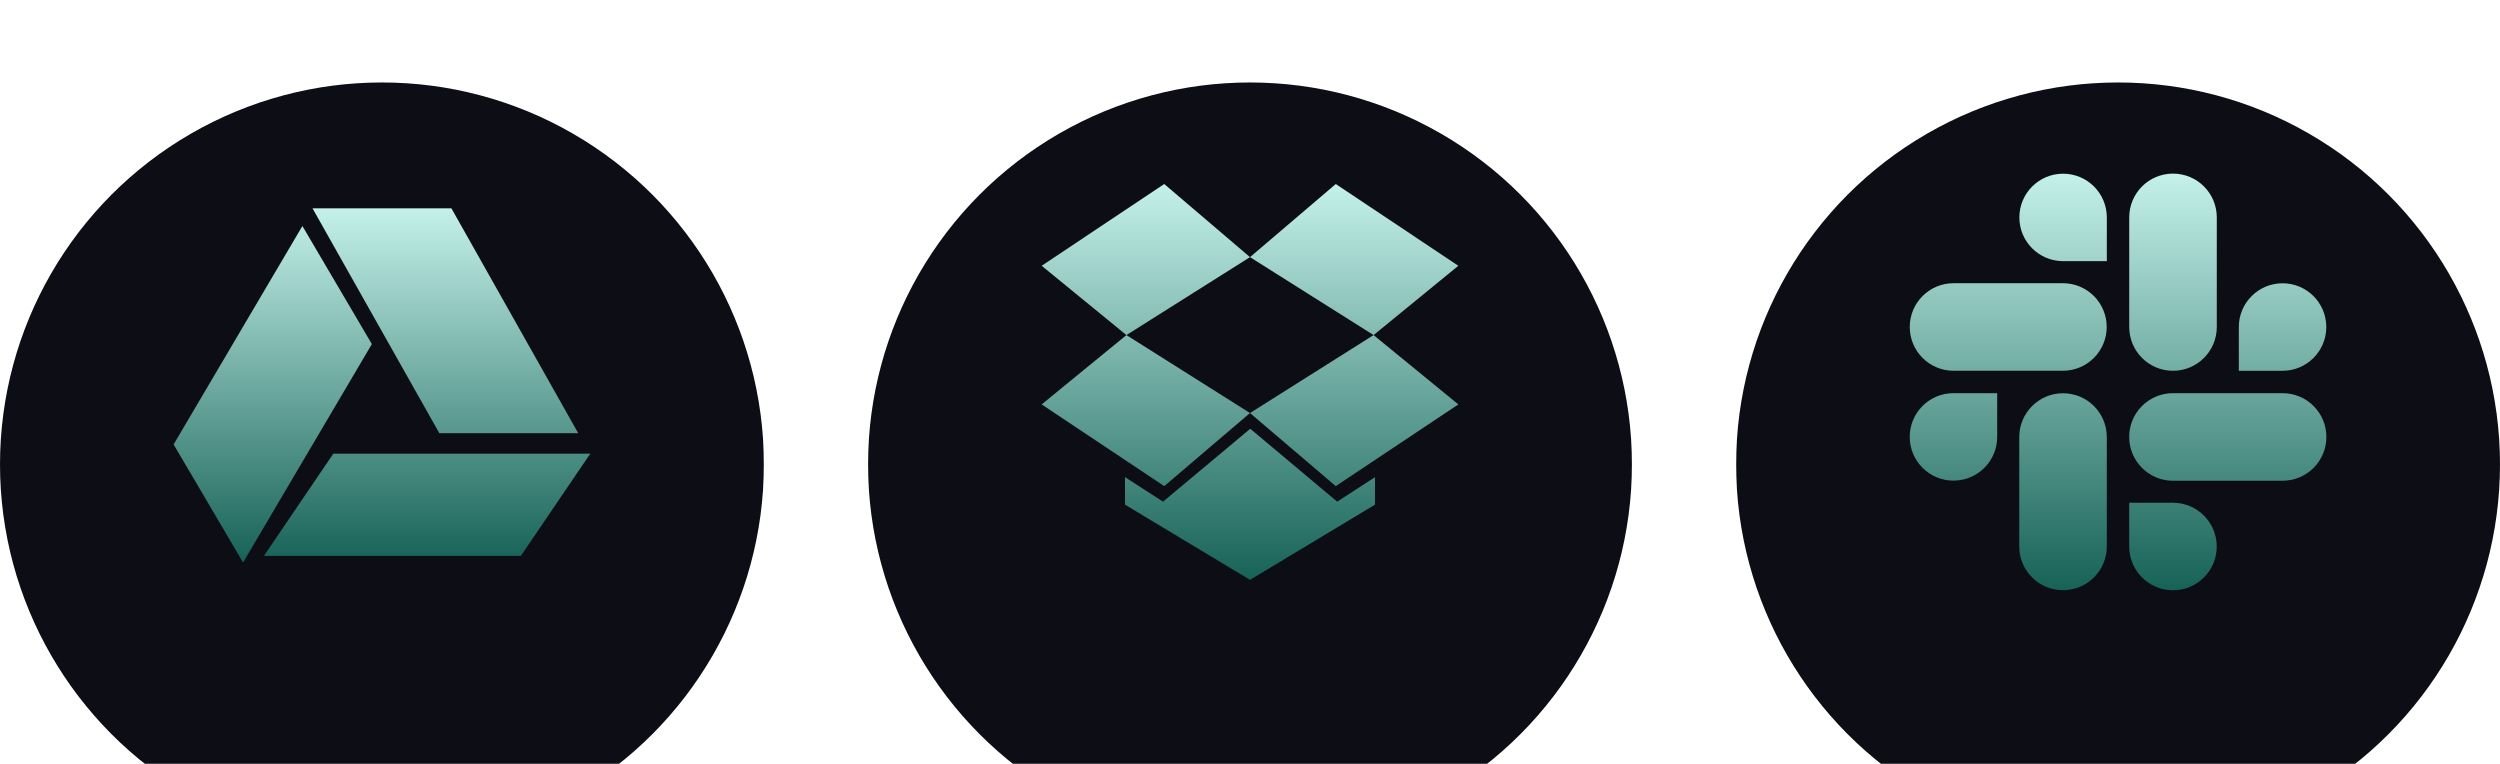
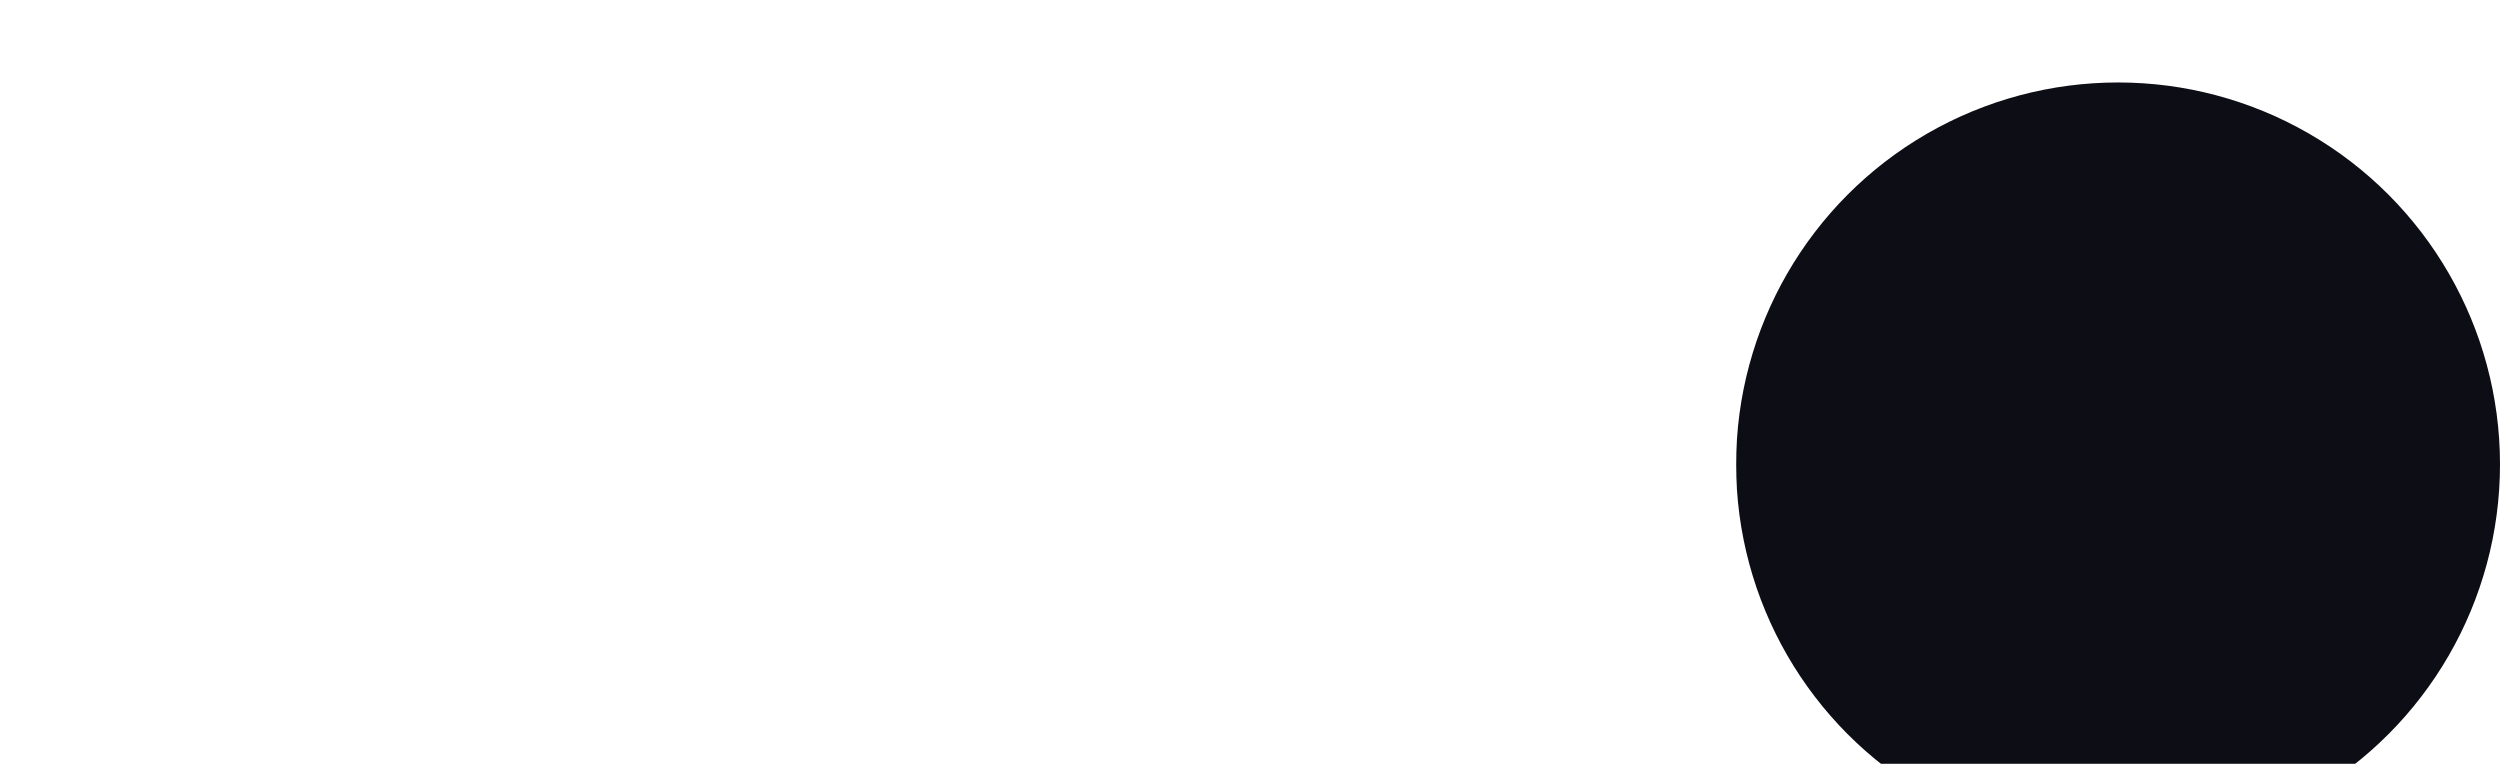
<svg xmlns="http://www.w3.org/2000/svg" width="144" height="44" viewBox="0 0 144 44" fill="none">
  <g clip-path="url(#clip0_48_193)">
    <g filter="url(#filter0_ii_48_193)">
-       <circle cx="22" cy="22" r="22" fill="#0D0D15" />
-     </g>
+       </g>
    <path fill-rule="evenodd" clip-rule="evenodd" d="M10 25.6L14.001 32.4L21.419 19.819L17.418 13.018L10 25.6ZM25.306 24.953H33.306L26.001 12H18L25.306 24.953ZM15.201 32.019L19.2 26.131H34L30 32.019H15.201Z" fill="url(#paint0_linear_48_193)" />
  </g>
  <g clip-path="url(#clip1_48_193)">
    <g filter="url(#filter1_ii_48_193)">
-       <circle cx="72" cy="22" r="22" fill="#0D0D15" />
-     </g>
+       </g>
    <path fill-rule="evenodd" clip-rule="evenodd" d="M72.014 24.697L66.99 28.896L64.8 27.483V29.067L72 33.4L79.2 29.067V27.483L77.024 28.896L72.014 24.697ZM84 15.308L76.94 10.6L72 14.811L79.118 19.301L84 15.308ZM72 23.791L76.94 28.002L84 23.294L79.118 19.301L72 23.791ZM60 23.294L67.06 28.002L72 23.791L64.882 19.301L60 23.294ZM72 14.811L64.882 19.301L60 15.308L67.06 10.6L72 14.811Z" fill="url(#paint1_linear_48_193)" />
  </g>
  <g clip-path="url(#clip2_48_193)">
    <g filter="url(#filter2_ii_48_193)">
      <circle cx="122" cy="22" r="22" fill="#0D0D15" />
    </g>
-     <path d="M125.163 27.691C123.771 27.691 122.641 26.561 122.641 25.169C122.641 23.776 123.771 22.647 125.163 22.647H131.478C132.871 22.647 134 23.776 134 25.169C134 26.561 132.871 27.691 131.478 27.691H125.163ZM125.163 28.959C126.555 28.959 127.684 30.088 127.684 31.48C127.684 32.871 126.555 34 125.163 34C123.772 34 122.644 32.873 122.643 31.482V28.959H125.163ZM127.687 18.835C127.687 20.228 126.558 21.357 125.165 21.357C123.772 21.357 122.643 20.228 122.643 18.835V12.522C122.643 11.129 123.772 10 125.165 10C126.558 10 127.687 11.129 127.687 12.522V18.835ZM128.956 18.835C128.957 17.444 130.084 16.317 131.475 16.317C132.867 16.317 133.995 17.445 133.995 18.837C133.995 20.228 132.868 21.356 131.478 21.357H128.955L128.956 18.835ZM118.831 16.313C120.221 16.317 121.346 17.444 121.346 18.834C121.346 20.225 120.221 21.352 118.831 21.356H112.517C111.128 21.352 110.002 20.225 110.002 18.834C110.002 17.444 111.128 16.317 112.517 16.313H118.831ZM118.831 15.042C117.442 15.041 116.315 13.914 116.315 12.524C116.315 11.133 117.443 10.005 118.834 10.005C120.225 10.005 121.352 11.132 121.353 12.521V15.042L118.831 15.042ZM116.309 25.167C116.313 23.778 117.44 22.652 118.83 22.652C120.221 22.652 121.348 23.778 121.352 25.167V31.481C121.348 32.871 120.221 33.996 118.83 33.996C117.44 33.996 116.312 32.871 116.309 31.481V25.167ZM115.038 25.167C115.037 26.557 113.909 27.684 112.519 27.684C111.129 27.684 110 26.556 110 25.166C110 23.774 111.127 22.648 112.517 22.647H115.038V25.167Z" fill="url(#paint2_linear_48_193)" />
  </g>
  <defs>
    <filter id="filter0_ii_48_193" x="0" y="0" width="44" height="48" filterUnits="userSpaceOnUse" color-interpolation-filters="sRGB">
      <feFlood flood-opacity="0" result="BackgroundImageFix" />
      <feBlend mode="normal" in="SourceGraphic" in2="BackgroundImageFix" result="shape" />
      <feColorMatrix in="SourceAlpha" type="matrix" values="0 0 0 0 0 0 0 0 0 0 0 0 0 0 0 0 0 0 127 0" result="hardAlpha" />
      <feOffset dy="0.75" />
      <feGaussianBlur stdDeviation="1" />
      <feComposite in2="hardAlpha" operator="arithmetic" k2="-1" k3="1" />
      <feColorMatrix type="matrix" values="0 0 0 0 0 0 0 0 0 0 0 0 0 0 0 0 0 0 1 0" />
      <feBlend mode="normal" in2="shape" result="effect1_innerShadow_48_193" />
      <feColorMatrix in="SourceAlpha" type="matrix" values="0 0 0 0 0 0 0 0 0 0 0 0 0 0 0 0 0 0 127 0" result="hardAlpha" />
      <feOffset dy="4" />
      <feGaussianBlur stdDeviation="2" />
      <feComposite in2="hardAlpha" operator="arithmetic" k2="-1" k3="1" />
      <feColorMatrix type="matrix" values="0 0 0 0 0 0 0 0 0 0 0 0 0 0 0 0 0 0 0.25 0" />
      <feBlend mode="normal" in2="effect1_innerShadow_48_193" result="effect2_innerShadow_48_193" />
    </filter>
    <filter id="filter1_ii_48_193" x="50" y="0" width="44" height="48" filterUnits="userSpaceOnUse" color-interpolation-filters="sRGB">
      <feFlood flood-opacity="0" result="BackgroundImageFix" />
      <feBlend mode="normal" in="SourceGraphic" in2="BackgroundImageFix" result="shape" />
      <feColorMatrix in="SourceAlpha" type="matrix" values="0 0 0 0 0 0 0 0 0 0 0 0 0 0 0 0 0 0 127 0" result="hardAlpha" />
      <feOffset dy="0.75" />
      <feGaussianBlur stdDeviation="1" />
      <feComposite in2="hardAlpha" operator="arithmetic" k2="-1" k3="1" />
      <feColorMatrix type="matrix" values="0 0 0 0 0 0 0 0 0 0 0 0 0 0 0 0 0 0 1 0" />
      <feBlend mode="normal" in2="shape" result="effect1_innerShadow_48_193" />
      <feColorMatrix in="SourceAlpha" type="matrix" values="0 0 0 0 0 0 0 0 0 0 0 0 0 0 0 0 0 0 127 0" result="hardAlpha" />
      <feOffset dy="4" />
      <feGaussianBlur stdDeviation="2" />
      <feComposite in2="hardAlpha" operator="arithmetic" k2="-1" k3="1" />
      <feColorMatrix type="matrix" values="0 0 0 0 0 0 0 0 0 0 0 0 0 0 0 0 0 0 0.25 0" />
      <feBlend mode="normal" in2="effect1_innerShadow_48_193" result="effect2_innerShadow_48_193" />
    </filter>
    <filter id="filter2_ii_48_193" x="100" y="0" width="44" height="48" filterUnits="userSpaceOnUse" color-interpolation-filters="sRGB">
      <feFlood flood-opacity="0" result="BackgroundImageFix" />
      <feBlend mode="normal" in="SourceGraphic" in2="BackgroundImageFix" result="shape" />
      <feColorMatrix in="SourceAlpha" type="matrix" values="0 0 0 0 0 0 0 0 0 0 0 0 0 0 0 0 0 0 127 0" result="hardAlpha" />
      <feOffset dy="0.75" />
      <feGaussianBlur stdDeviation="1" />
      <feComposite in2="hardAlpha" operator="arithmetic" k2="-1" k3="1" />
      <feColorMatrix type="matrix" values="0 0 0 0 0 0 0 0 0 0 0 0 0 0 0 0 0 0 1 0" />
      <feBlend mode="normal" in2="shape" result="effect1_innerShadow_48_193" />
      <feColorMatrix in="SourceAlpha" type="matrix" values="0 0 0 0 0 0 0 0 0 0 0 0 0 0 0 0 0 0 127 0" result="hardAlpha" />
      <feOffset dy="4" />
      <feGaussianBlur stdDeviation="2" />
      <feComposite in2="hardAlpha" operator="arithmetic" k2="-1" k3="1" />
      <feColorMatrix type="matrix" values="0 0 0 0 0 0 0 0 0 0 0 0 0 0 0 0 0 0 0.25 0" />
      <feBlend mode="normal" in2="effect1_innerShadow_48_193" result="effect2_innerShadow_48_193" />
    </filter>
    <linearGradient id="paint0_linear_48_193" x1="22" y1="12" x2="22" y2="32.4" gradientUnits="userSpaceOnUse">
      <stop stop-color="#C4F1EA" />
      <stop offset="1" stop-color="#176257" />
    </linearGradient>
    <linearGradient id="paint1_linear_48_193" x1="72" y1="10.6" x2="72" y2="33.4" gradientUnits="userSpaceOnUse">
      <stop stop-color="#C4F1EA" />
      <stop offset="1" stop-color="#176257" />
    </linearGradient>
    <linearGradient id="paint2_linear_48_193" x1="122" y1="10" x2="122" y2="34" gradientUnits="userSpaceOnUse">
      <stop stop-color="#C4F1EA" />
      <stop offset="1" stop-color="#176257" />
    </linearGradient>
    <clipPath id="clip0_48_193">
-       <rect width="44" height="44" fill="white" />
-     </clipPath>
+       </clipPath>
    <clipPath id="clip1_48_193">
-       <rect width="44" height="44" fill="white" transform="translate(50)" />
-     </clipPath>
+       </clipPath>
    <clipPath id="clip2_48_193">
      <rect width="44" height="44" fill="white" transform="translate(100)" />
    </clipPath>
  </defs>
</svg>